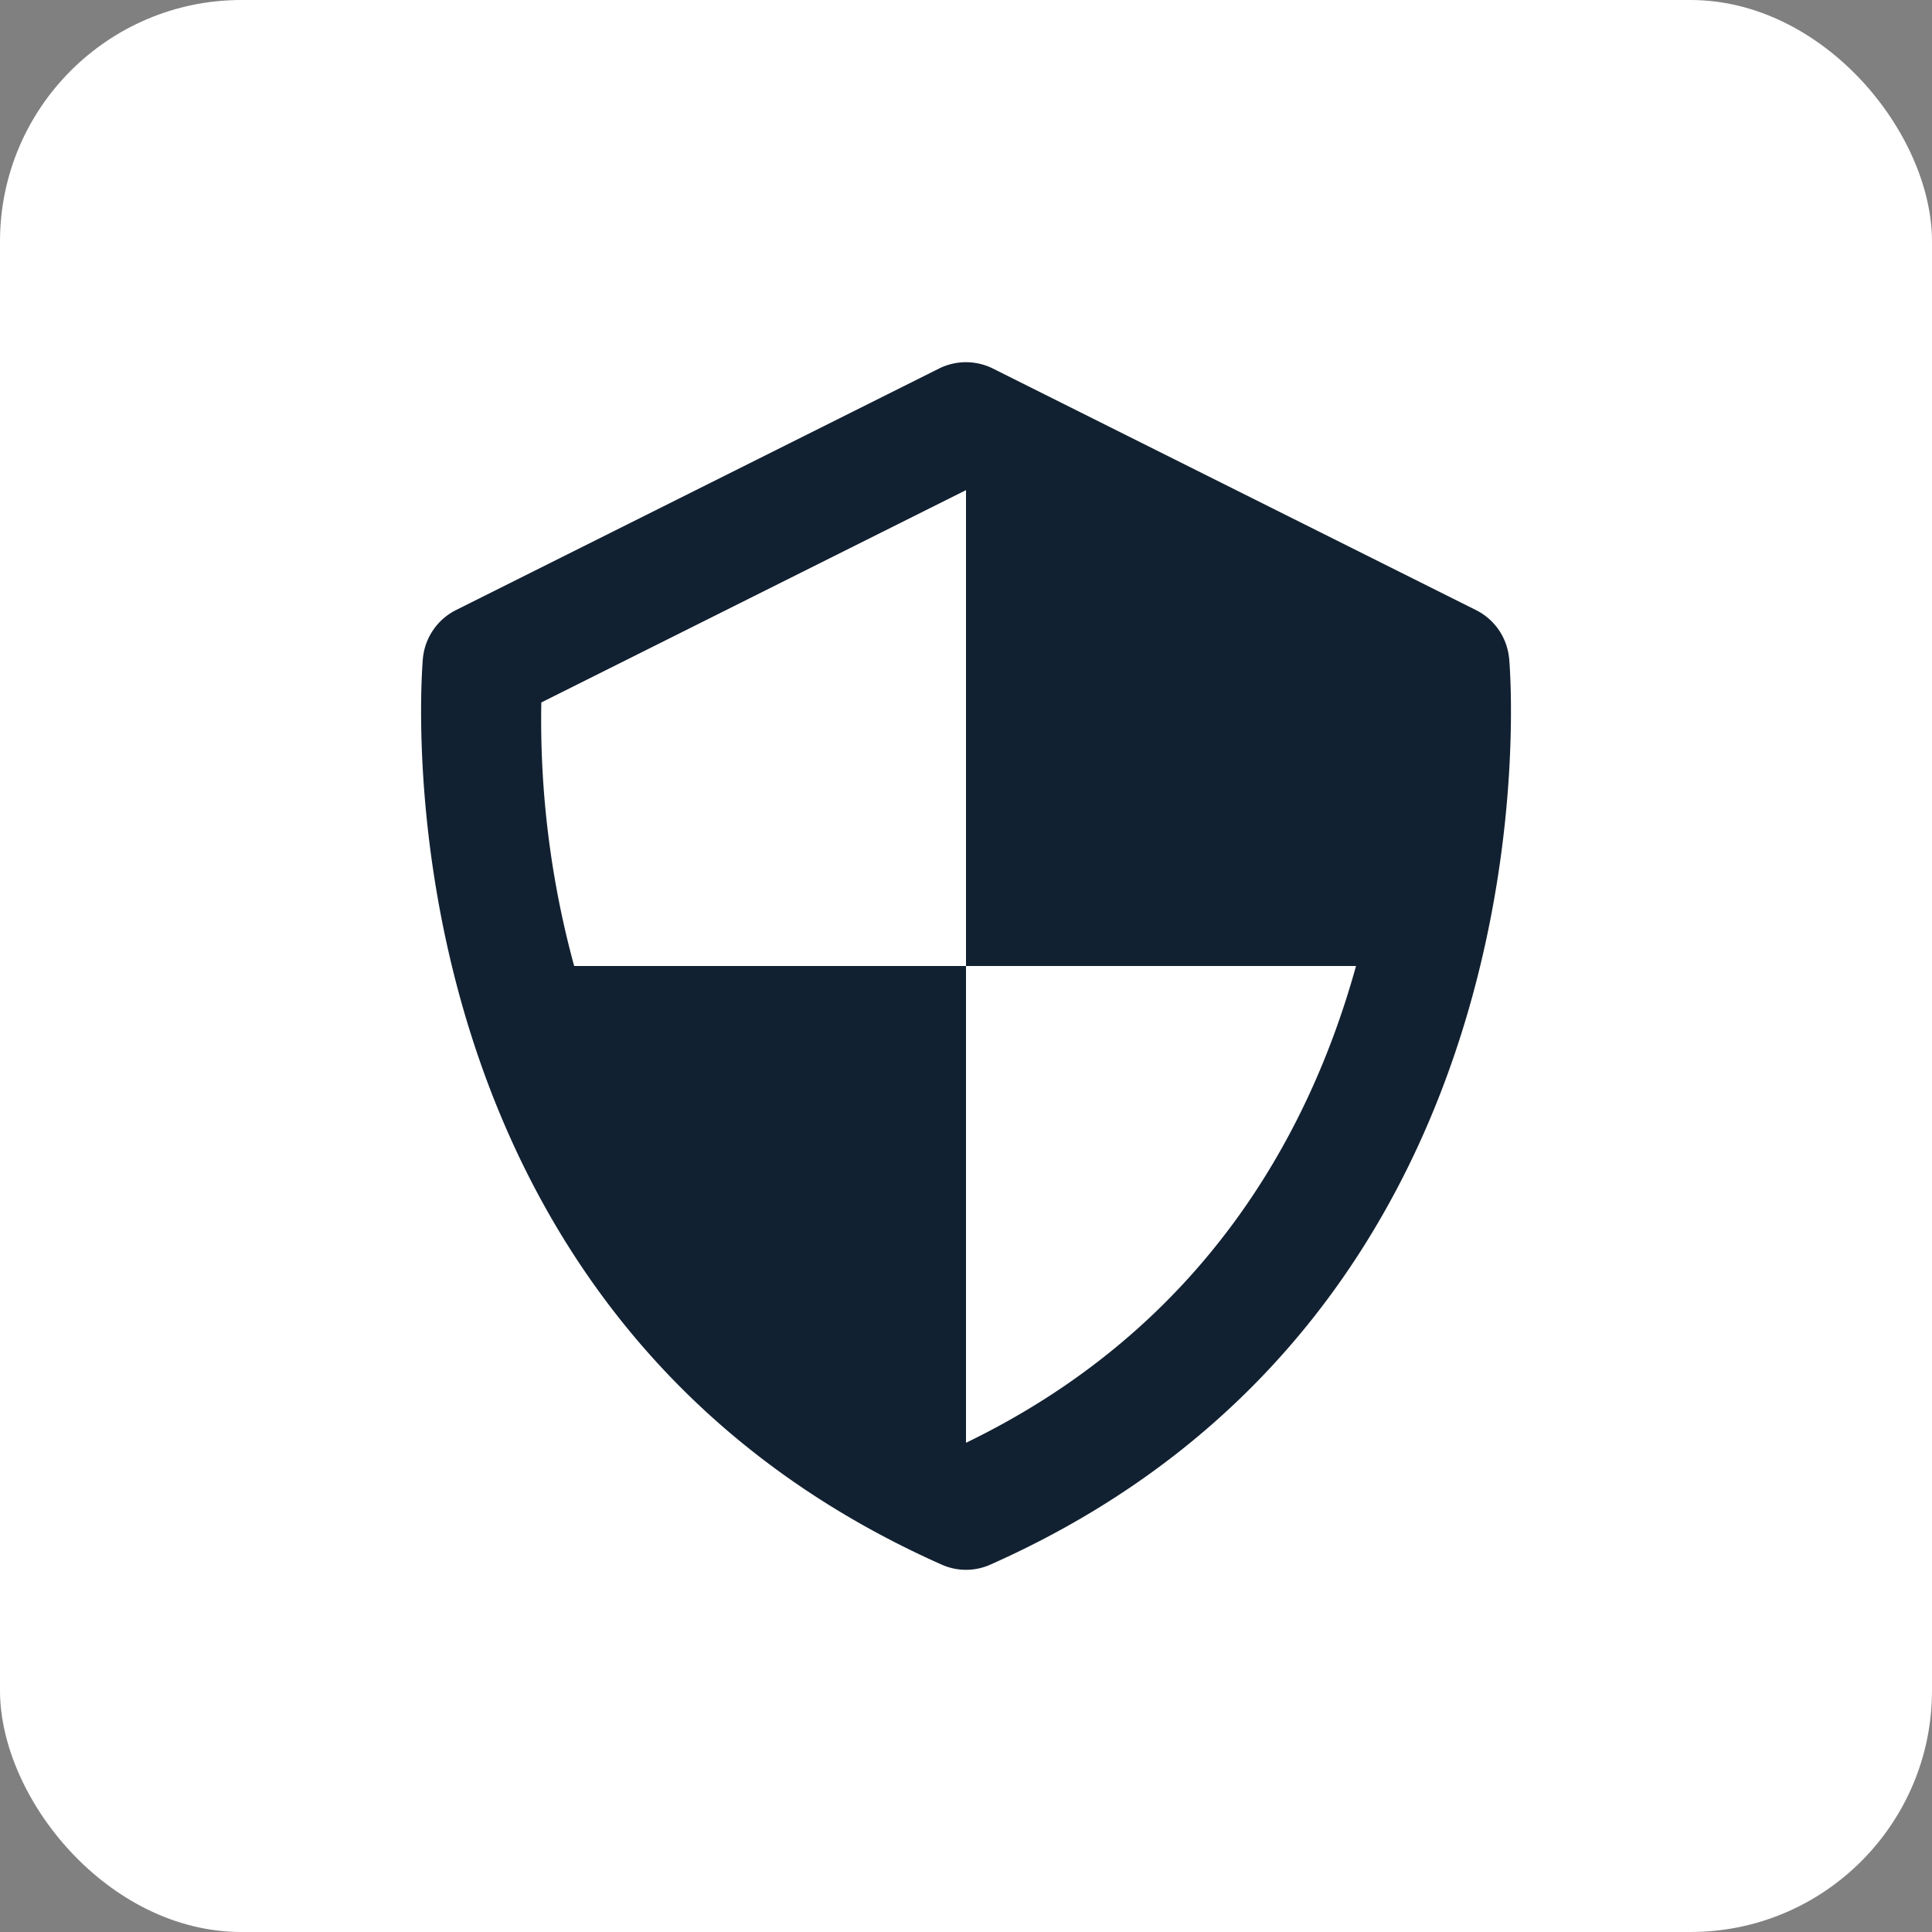
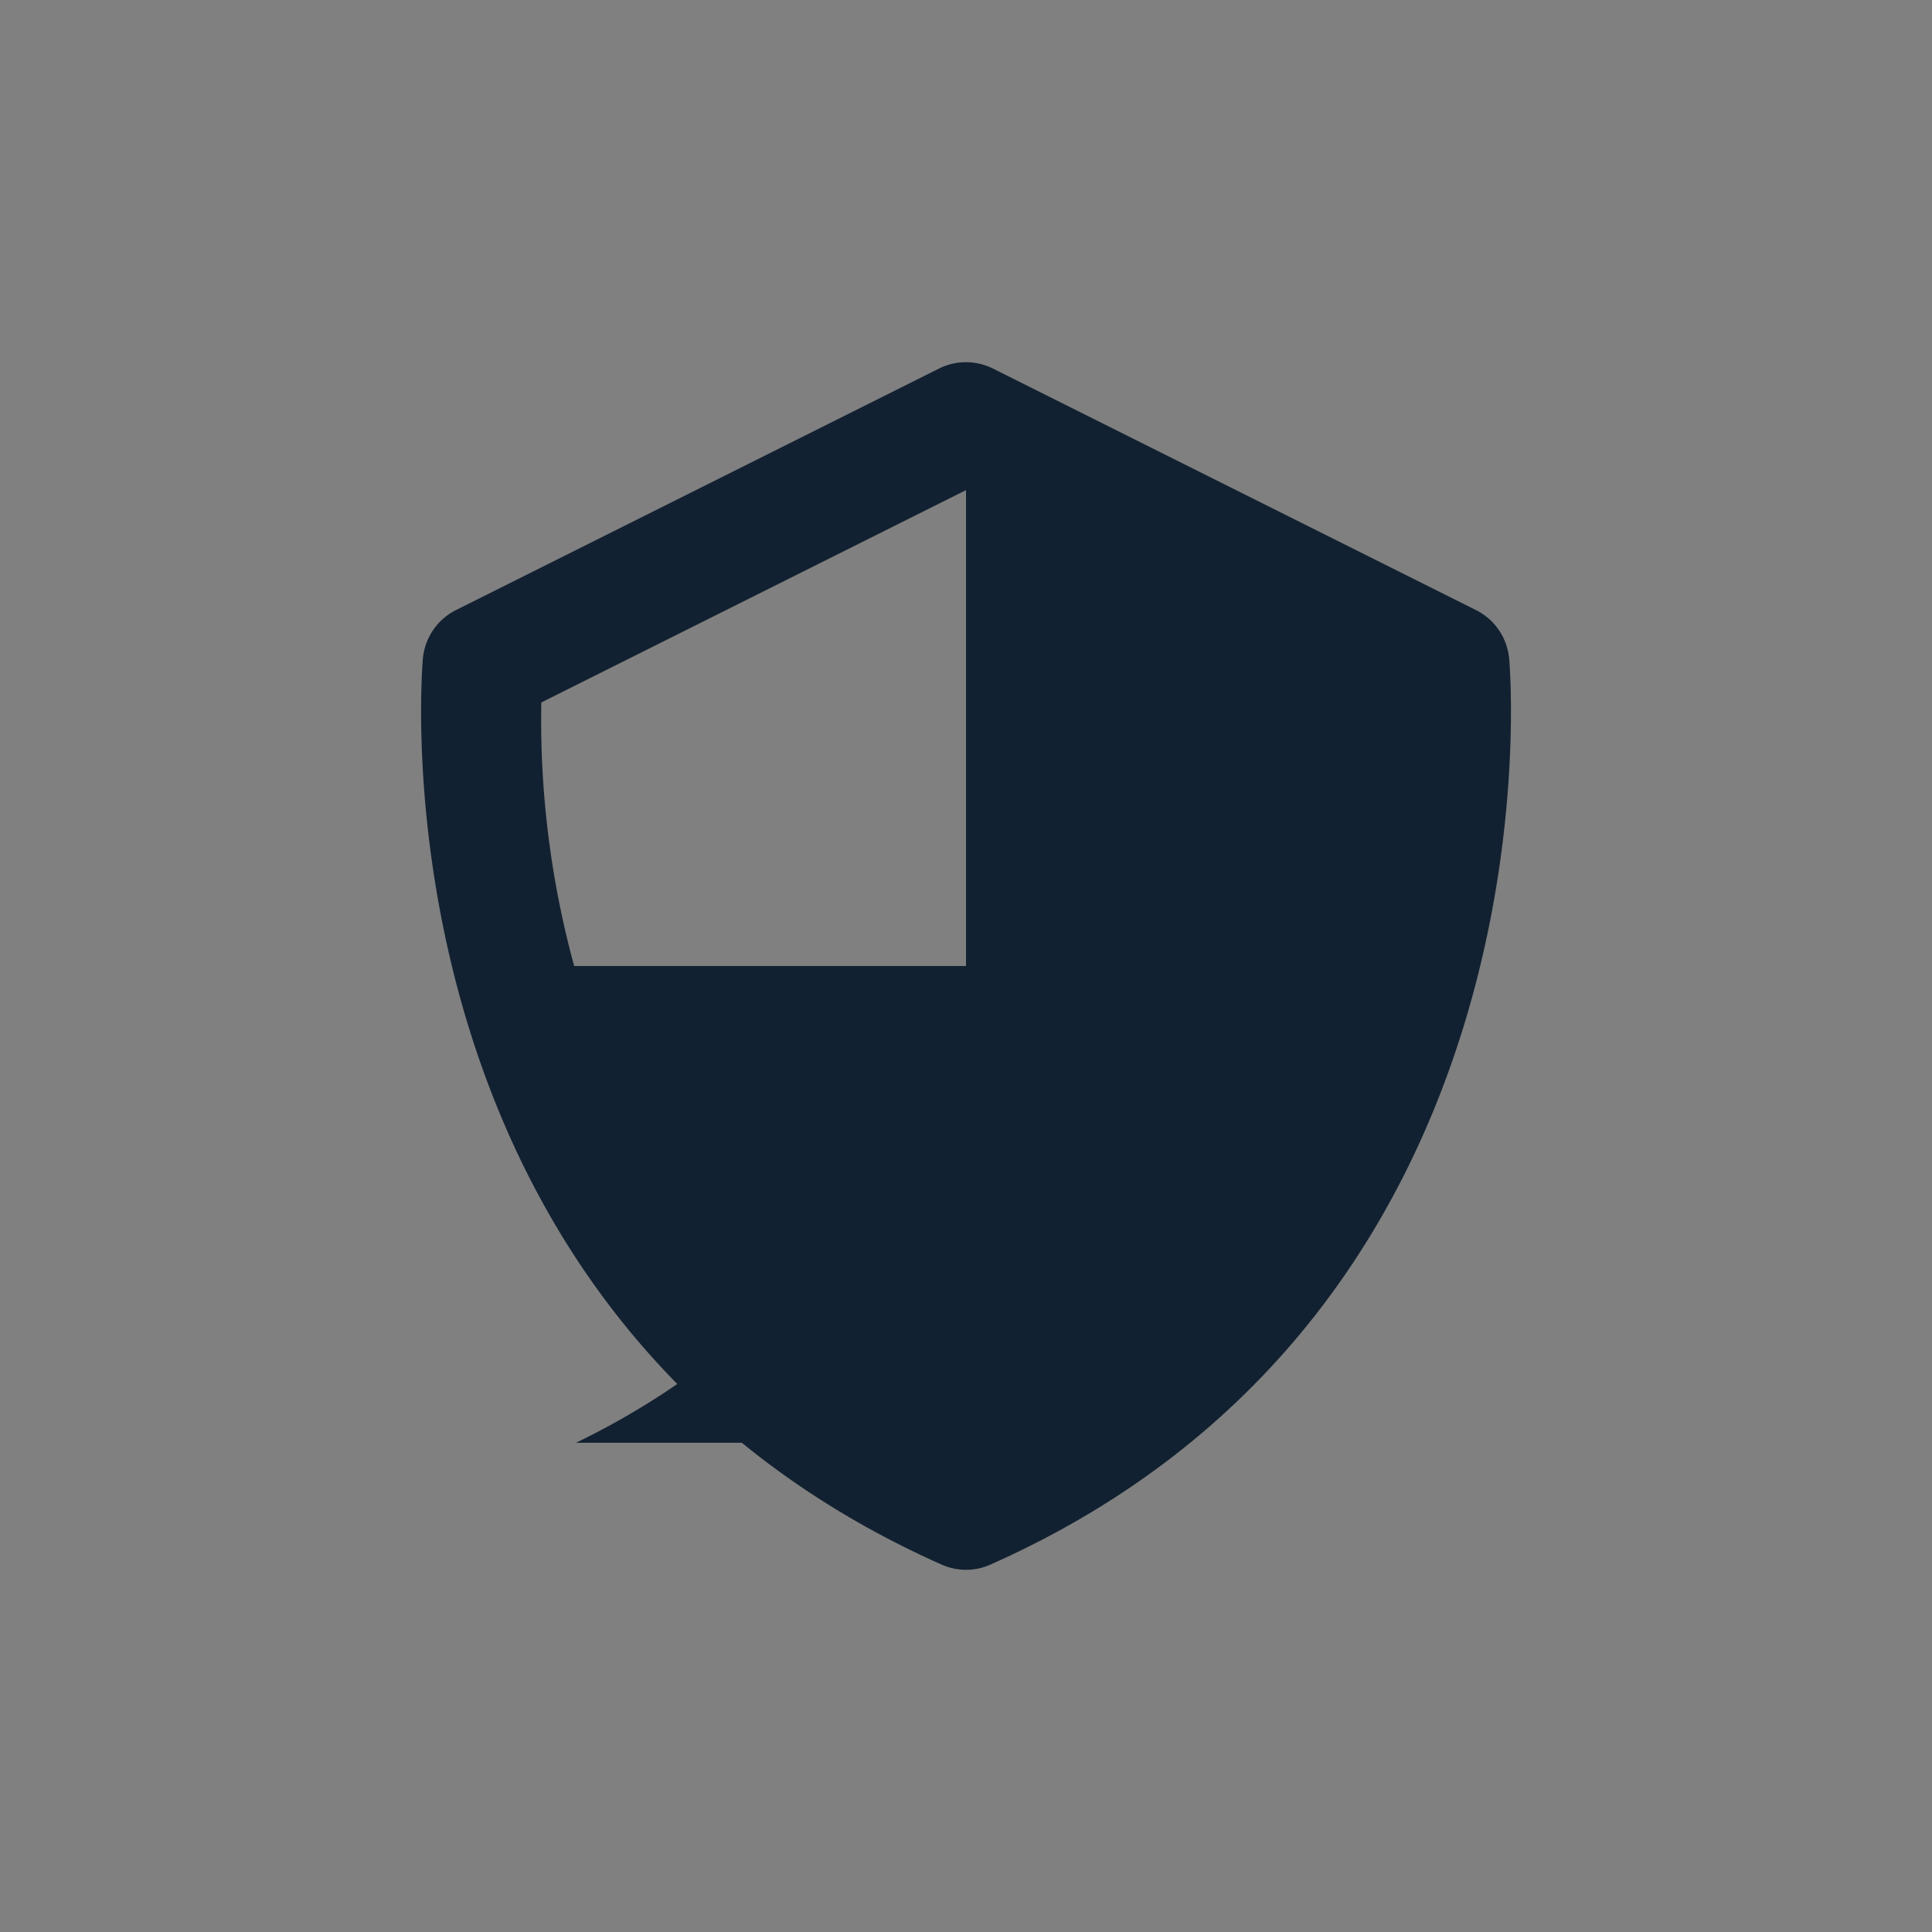
<svg xmlns="http://www.w3.org/2000/svg" width="32" height="32" fill="none">
  <rect width="100%" height="100%" fill="#808080" stroke="none" />
-   <rect width="32" height="32" rx="4" fill="#fff" />
-   <path d="M24.995 10.9a.999.999 0 0 0-.548-.795l-8-4a1 1 0 0 0-.895 0l-8 4a1.003 1.003 0 0 0-.547.795c-.01.107-.96 10.767 8.59 15.014a.987.987 0 0 0 .811 0c9.55-4.247 8.6-14.906 8.59-15.014ZM16 23.897V16H9.51a15.473 15.473 0 0 1-.544-4.365L16 8.118V16h6.46c-.759 2.74-2.498 5.979-6.46 7.897Z" fill="#122131" />
+   <path d="M24.995 10.9a.999.999 0 0 0-.548-.795l-8-4a1 1 0 0 0-.895 0l-8 4a1.003 1.003 0 0 0-.547.795c-.01.107-.96 10.767 8.59 15.014a.987.987 0 0 0 .811 0c9.55-4.247 8.6-14.906 8.59-15.014ZM16 23.897V16H9.51a15.473 15.473 0 0 1-.544-4.365L16 8.118V16c-.759 2.74-2.498 5.979-6.46 7.897Z" fill="#122131" />
</svg>